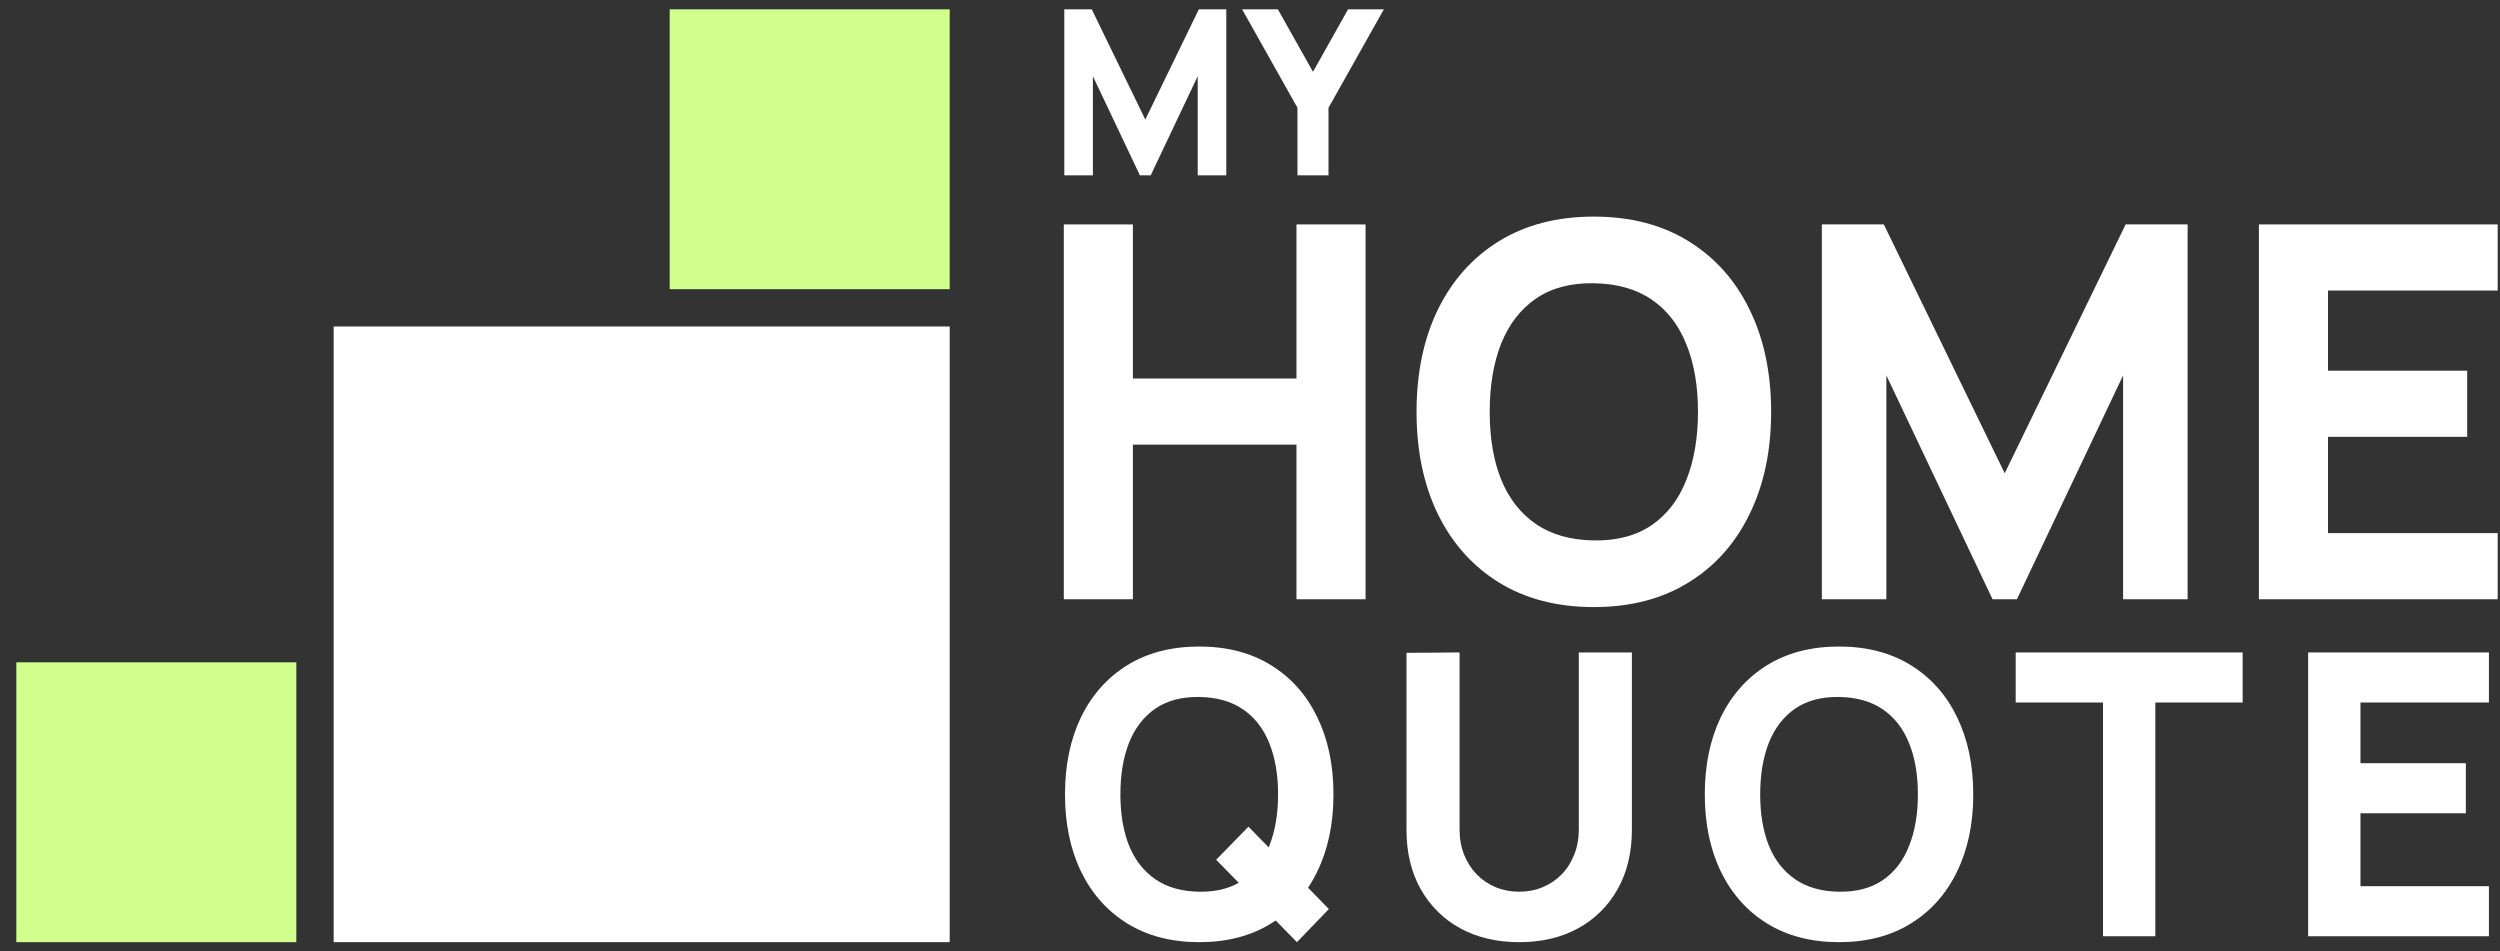
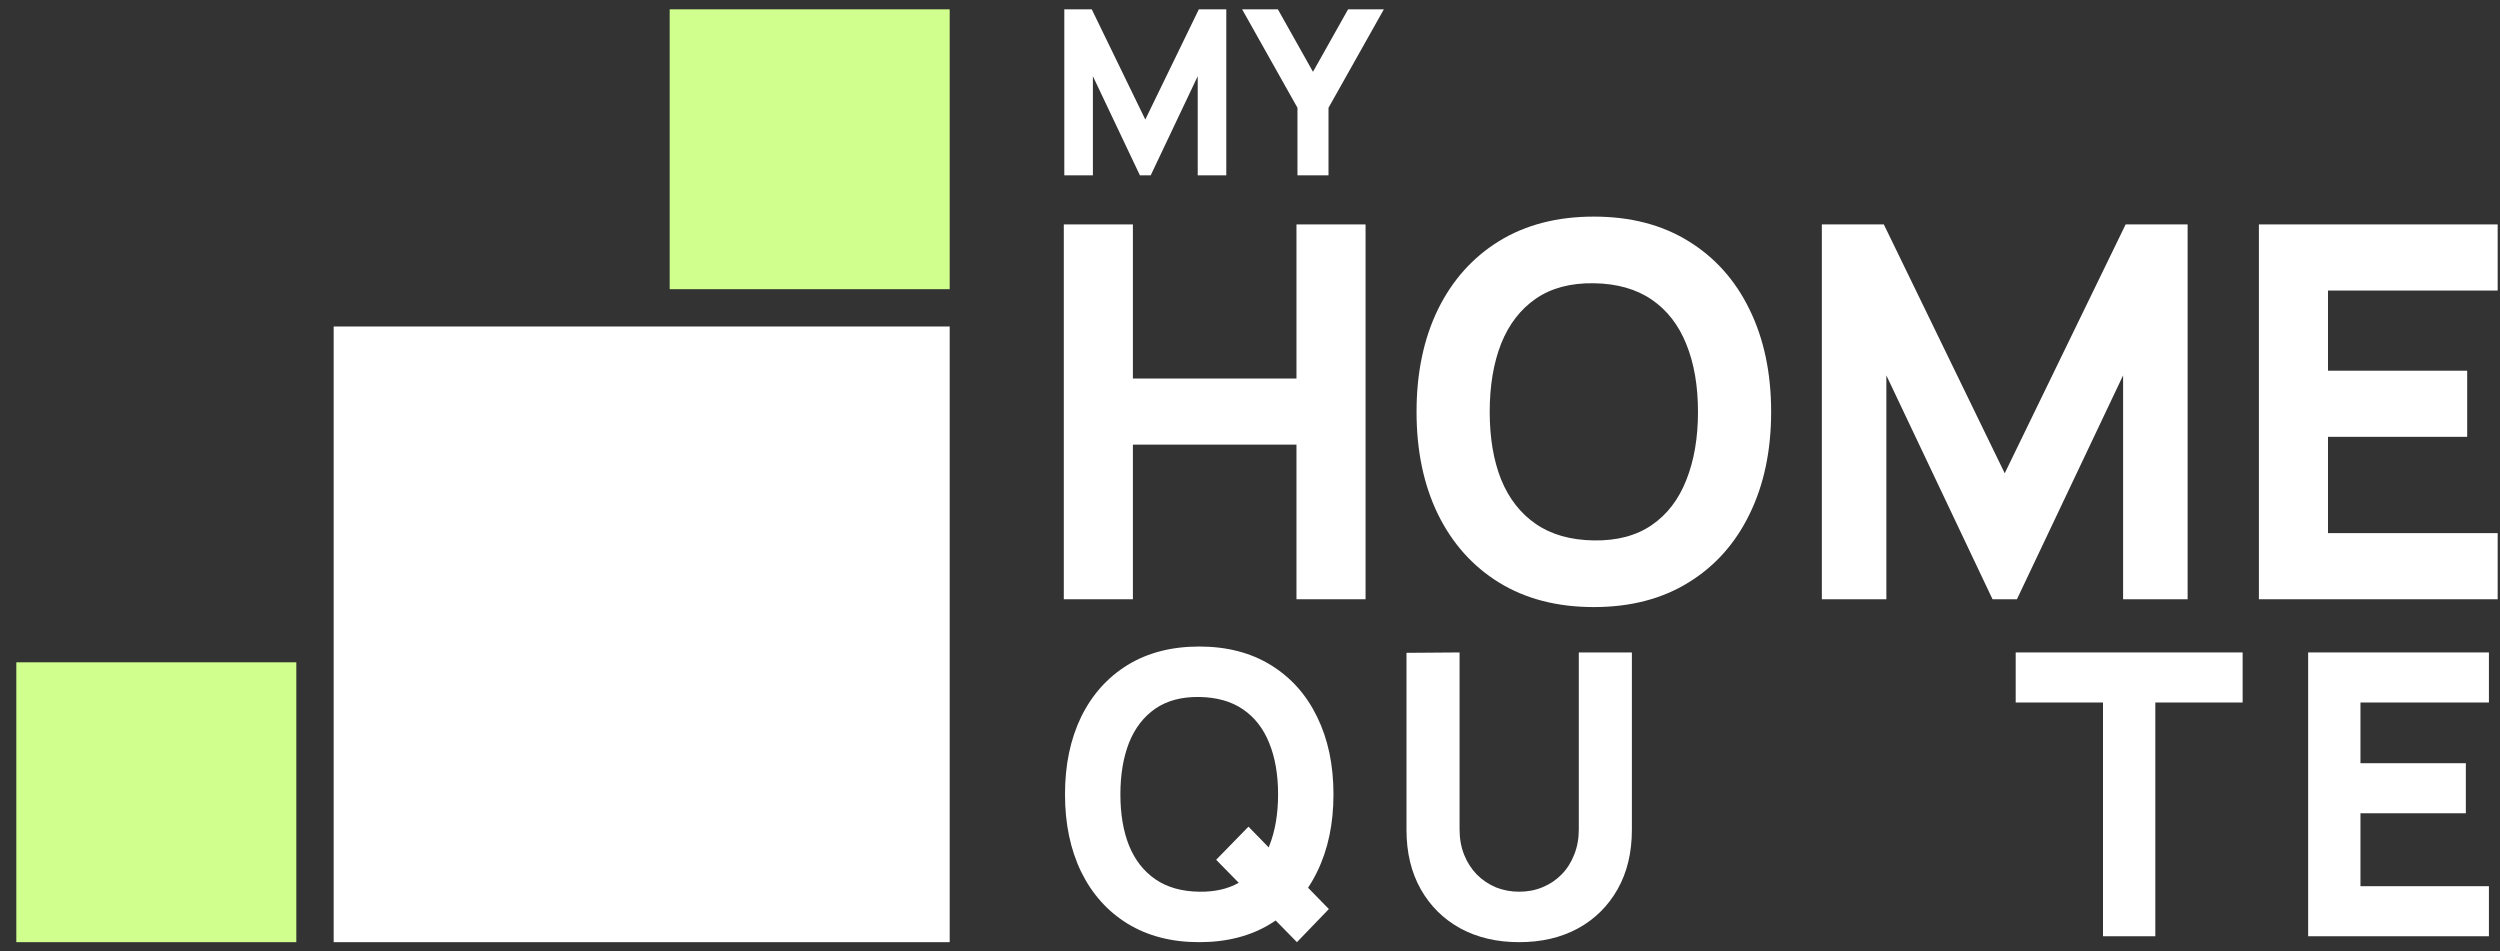
<svg xmlns="http://www.w3.org/2000/svg" width="134" height="51" viewBox="0 0 134 51" fill="none">
  <rect x="0" y="0" width="134" height="51" fill="#333333" stroke="none" />
  <path d="M17.885 17.5H50.903V50.5H17.885V17.5Z" fill="white" />
  <path d="M35.895 0.5H50.903V15.5H35.895V0.5Z" fill="#D0FF8E" />
  <path d="M0.875 35.5H15.883V50.5H0.875V35.5Z" fill="#D0FF8E" />
  <path d="M57.02 32.12V12.029H60.723V20.289H69.491V12.029H73.194V32.12H69.491V23.832H60.723V32.12H57.02Z" fill="white" />
  <path d="M85.43 32.539C83.469 32.539 81.777 32.102 80.352 31.227C78.936 30.353 77.842 29.13 77.071 27.558C76.308 25.986 75.927 24.158 75.927 22.075C75.927 19.991 76.308 18.163 77.071 16.591C77.842 15.019 78.936 13.796 80.352 12.922C81.777 12.047 83.469 11.61 85.43 11.61C87.39 11.61 89.079 12.047 90.495 12.922C91.92 13.796 93.013 15.019 93.776 16.591C94.547 18.163 94.933 19.991 94.933 22.075C94.933 24.158 94.547 25.986 93.776 27.558C93.013 29.13 91.92 30.353 90.495 31.227C89.079 32.102 87.39 32.539 85.43 32.539ZM85.43 28.967C86.673 28.986 87.708 28.711 88.534 28.144C89.36 27.576 89.977 26.772 90.386 25.73C90.803 24.688 91.012 23.47 91.012 22.075C91.012 20.679 90.803 19.47 90.386 18.447C89.977 17.424 89.36 16.628 88.534 16.061C87.708 15.494 86.673 15.201 85.43 15.182C84.186 15.163 83.152 15.438 82.326 16.005C81.5 16.573 80.878 17.377 80.461 18.419C80.052 19.461 79.848 20.679 79.848 22.075C79.848 23.47 80.052 24.679 80.461 25.702C80.878 26.725 81.5 27.521 82.326 28.088C83.152 28.655 84.186 28.948 85.43 28.967Z" fill="white" />
  <path d="M97.651 32.12V12.029H100.973L107.453 25.367L113.934 12.029H117.256V32.12H113.798V20.121L108.107 32.12H106.8L101.109 20.121V32.12H97.651Z" fill="white" />
  <path d="M121.077 32.12V12.029H133.875V15.573H124.78V19.87H132.241V23.414H124.78V28.576H133.875V32.12H121.077Z" fill="white" />
  <path d="M61.388 6.407L58.518 0.5H57.047V9.398H58.579V4.084L61.099 9.398H61.678L64.198 4.084V9.398H65.729V0.5H64.258L61.388 6.407Z" fill="white" />
  <path d="M66.578 0.5L69.544 5.777V9.398H71.208V5.777L74.175 0.5H72.257L70.376 3.849L68.495 0.5H66.578Z" fill="white" />
  <path fill-rule="evenodd" clip-rule="evenodd" d="M69.516 50.5L68.376 49.338C68.29 49.396 68.203 49.452 68.114 49.507C67.042 50.169 65.764 50.5 64.279 50.5C62.795 50.5 61.513 50.169 60.434 49.507C59.362 48.845 58.534 47.919 57.95 46.729C57.373 45.538 57.084 44.155 57.084 42.577C57.084 40.999 57.373 39.616 57.95 38.425C58.534 37.235 59.362 36.309 60.434 35.647C61.513 34.985 62.795 34.654 64.279 34.654C65.764 34.654 67.042 34.985 68.114 35.647C69.193 36.309 70.021 37.235 70.598 38.425C71.182 39.616 71.474 40.999 71.474 42.577C71.474 44.155 71.182 45.538 70.598 46.729C70.452 47.03 70.29 47.315 70.111 47.582L71.227 48.725L69.516 50.5ZM66.918 44.309L68.001 45.42C68.011 45.395 68.022 45.37 68.031 45.345C68.347 44.556 68.505 43.633 68.505 42.577C68.505 41.521 68.347 40.605 68.031 39.83C67.722 39.056 67.255 38.453 66.629 38.024C66.004 37.594 65.221 37.373 64.279 37.358C63.338 37.344 62.554 37.552 61.929 37.982C61.304 38.411 60.833 39.02 60.517 39.809C60.208 40.598 60.053 41.521 60.053 42.577C60.053 43.633 60.208 44.549 60.517 45.324C60.833 46.098 61.304 46.7 61.929 47.13C62.554 47.56 63.338 47.782 64.279 47.796C65.107 47.808 65.813 47.649 66.396 47.318L65.186 46.084L66.918 44.309Z" fill="white" />
  <path d="M81.428 50.5C80.232 50.5 79.181 50.254 78.274 49.761C77.367 49.261 76.659 48.56 76.15 47.658C75.642 46.757 75.388 45.697 75.388 44.478V34.992L78.233 34.971V44.457C78.233 44.957 78.315 45.412 78.48 45.82C78.645 46.229 78.872 46.581 79.16 46.877C79.456 47.172 79.796 47.401 80.181 47.563C80.573 47.718 80.988 47.796 81.428 47.796C81.882 47.796 82.301 47.715 82.686 47.553C83.077 47.391 83.418 47.162 83.706 46.866C83.995 46.57 84.218 46.218 84.376 45.81C84.541 45.401 84.624 44.95 84.624 44.457V34.971H87.469V44.478C87.469 45.697 87.214 46.757 86.706 47.658C86.197 48.56 85.49 49.261 84.582 49.761C83.675 50.254 82.624 50.5 81.428 50.5Z" fill="white" />
-   <path fill-rule="evenodd" clip-rule="evenodd" d="M94.727 49.507C95.806 50.169 97.088 50.5 98.572 50.5C100.057 50.5 101.335 50.169 102.407 49.507C103.486 48.845 104.314 47.919 104.891 46.729C105.475 45.538 105.767 44.155 105.767 42.577C105.767 40.999 105.475 39.616 104.891 38.425C104.314 37.235 103.486 36.309 102.407 35.647C101.335 34.985 100.057 34.654 98.572 34.654C97.088 34.654 95.806 34.985 94.727 35.647C93.655 36.309 92.827 37.235 92.243 38.425C91.666 39.616 91.377 40.999 91.377 42.577C91.377 44.155 91.666 45.538 92.243 46.729C92.827 47.919 93.655 48.845 94.727 49.507ZM100.923 47.172C100.297 47.602 99.514 47.81 98.572 47.796C97.631 47.782 96.847 47.56 96.222 47.13C95.597 46.7 95.126 46.098 94.81 45.324C94.501 44.549 94.346 43.633 94.346 42.577C94.346 41.521 94.501 40.598 94.81 39.809C95.126 39.02 95.597 38.411 96.222 37.982C96.847 37.552 97.631 37.344 98.572 37.358C99.514 37.373 100.297 37.594 100.923 38.024C101.548 38.453 102.015 39.056 102.325 39.83C102.641 40.605 102.799 41.521 102.799 42.577C102.799 43.633 102.641 44.556 102.325 45.345C102.015 46.133 101.548 46.743 100.923 47.172Z" fill="white" />
  <path d="M112.721 37.654V50.183H115.525V37.654H120.205V34.971H108.041V37.654H112.721Z" fill="white" />
  <path d="M123.717 34.971H133.406V37.654H126.521V40.908H132.169V43.591H126.521V47.5H133.406V50.183H123.717V34.971Z" fill="white" />
</svg>